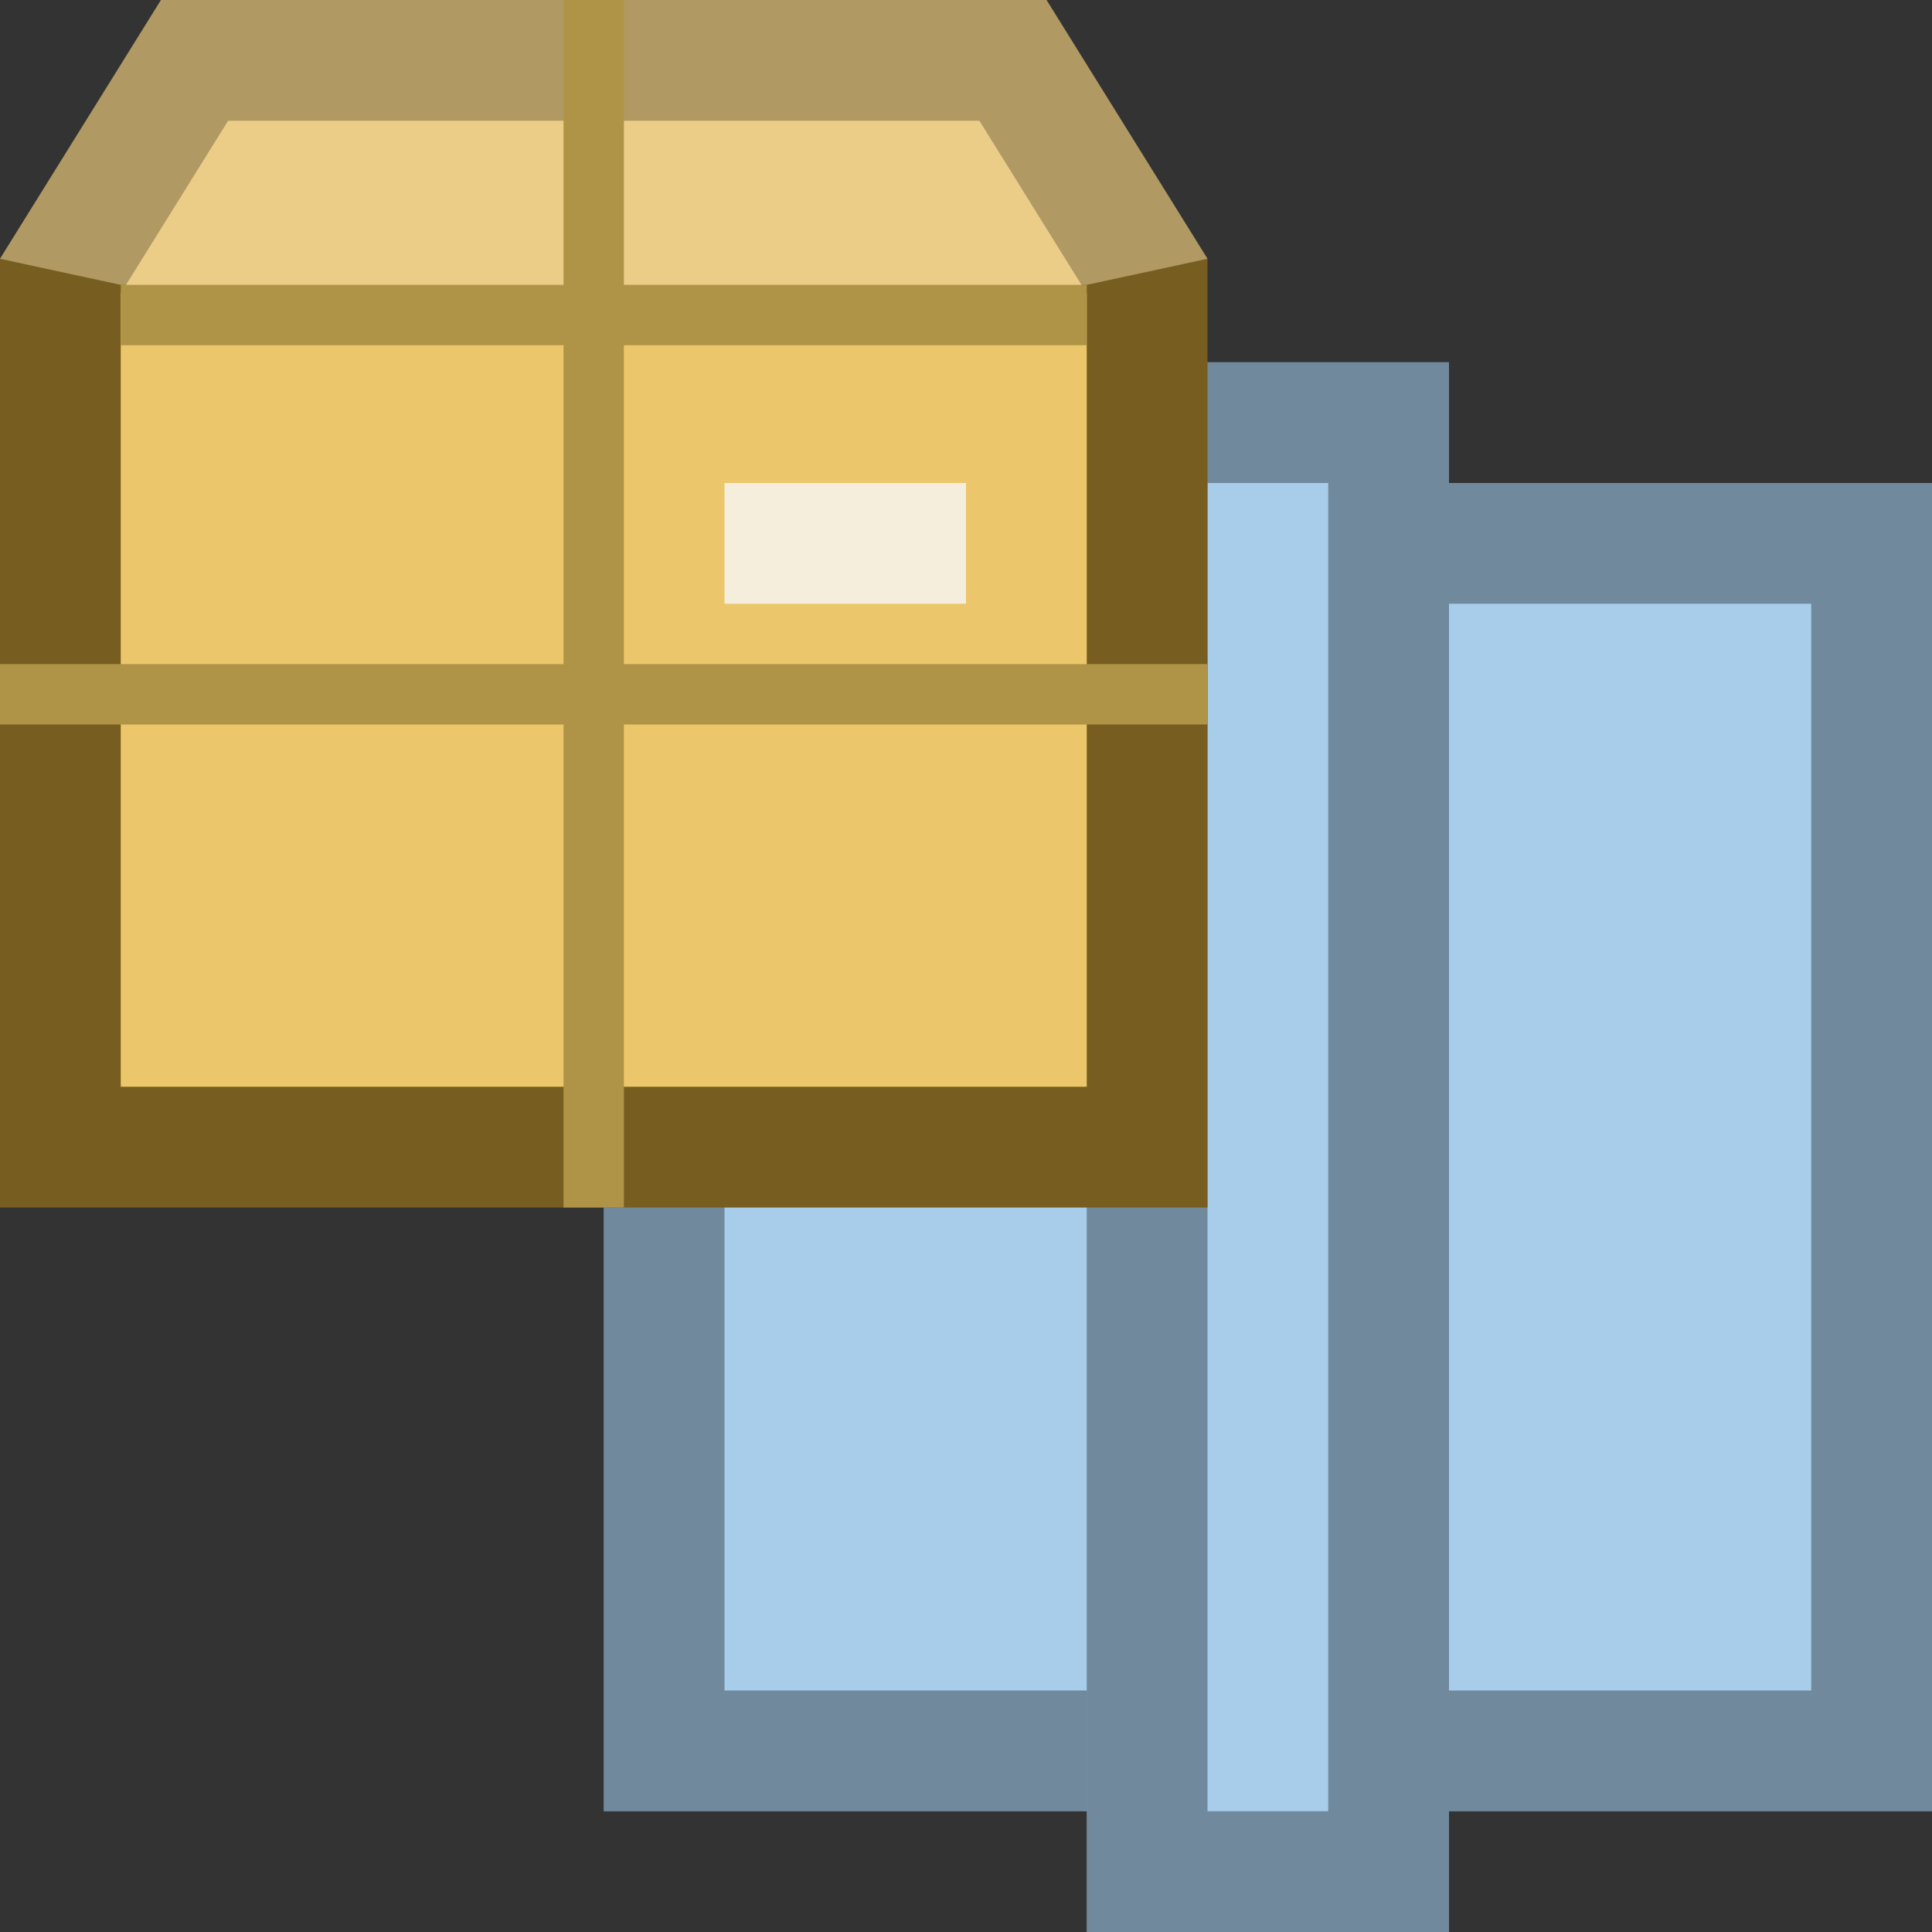
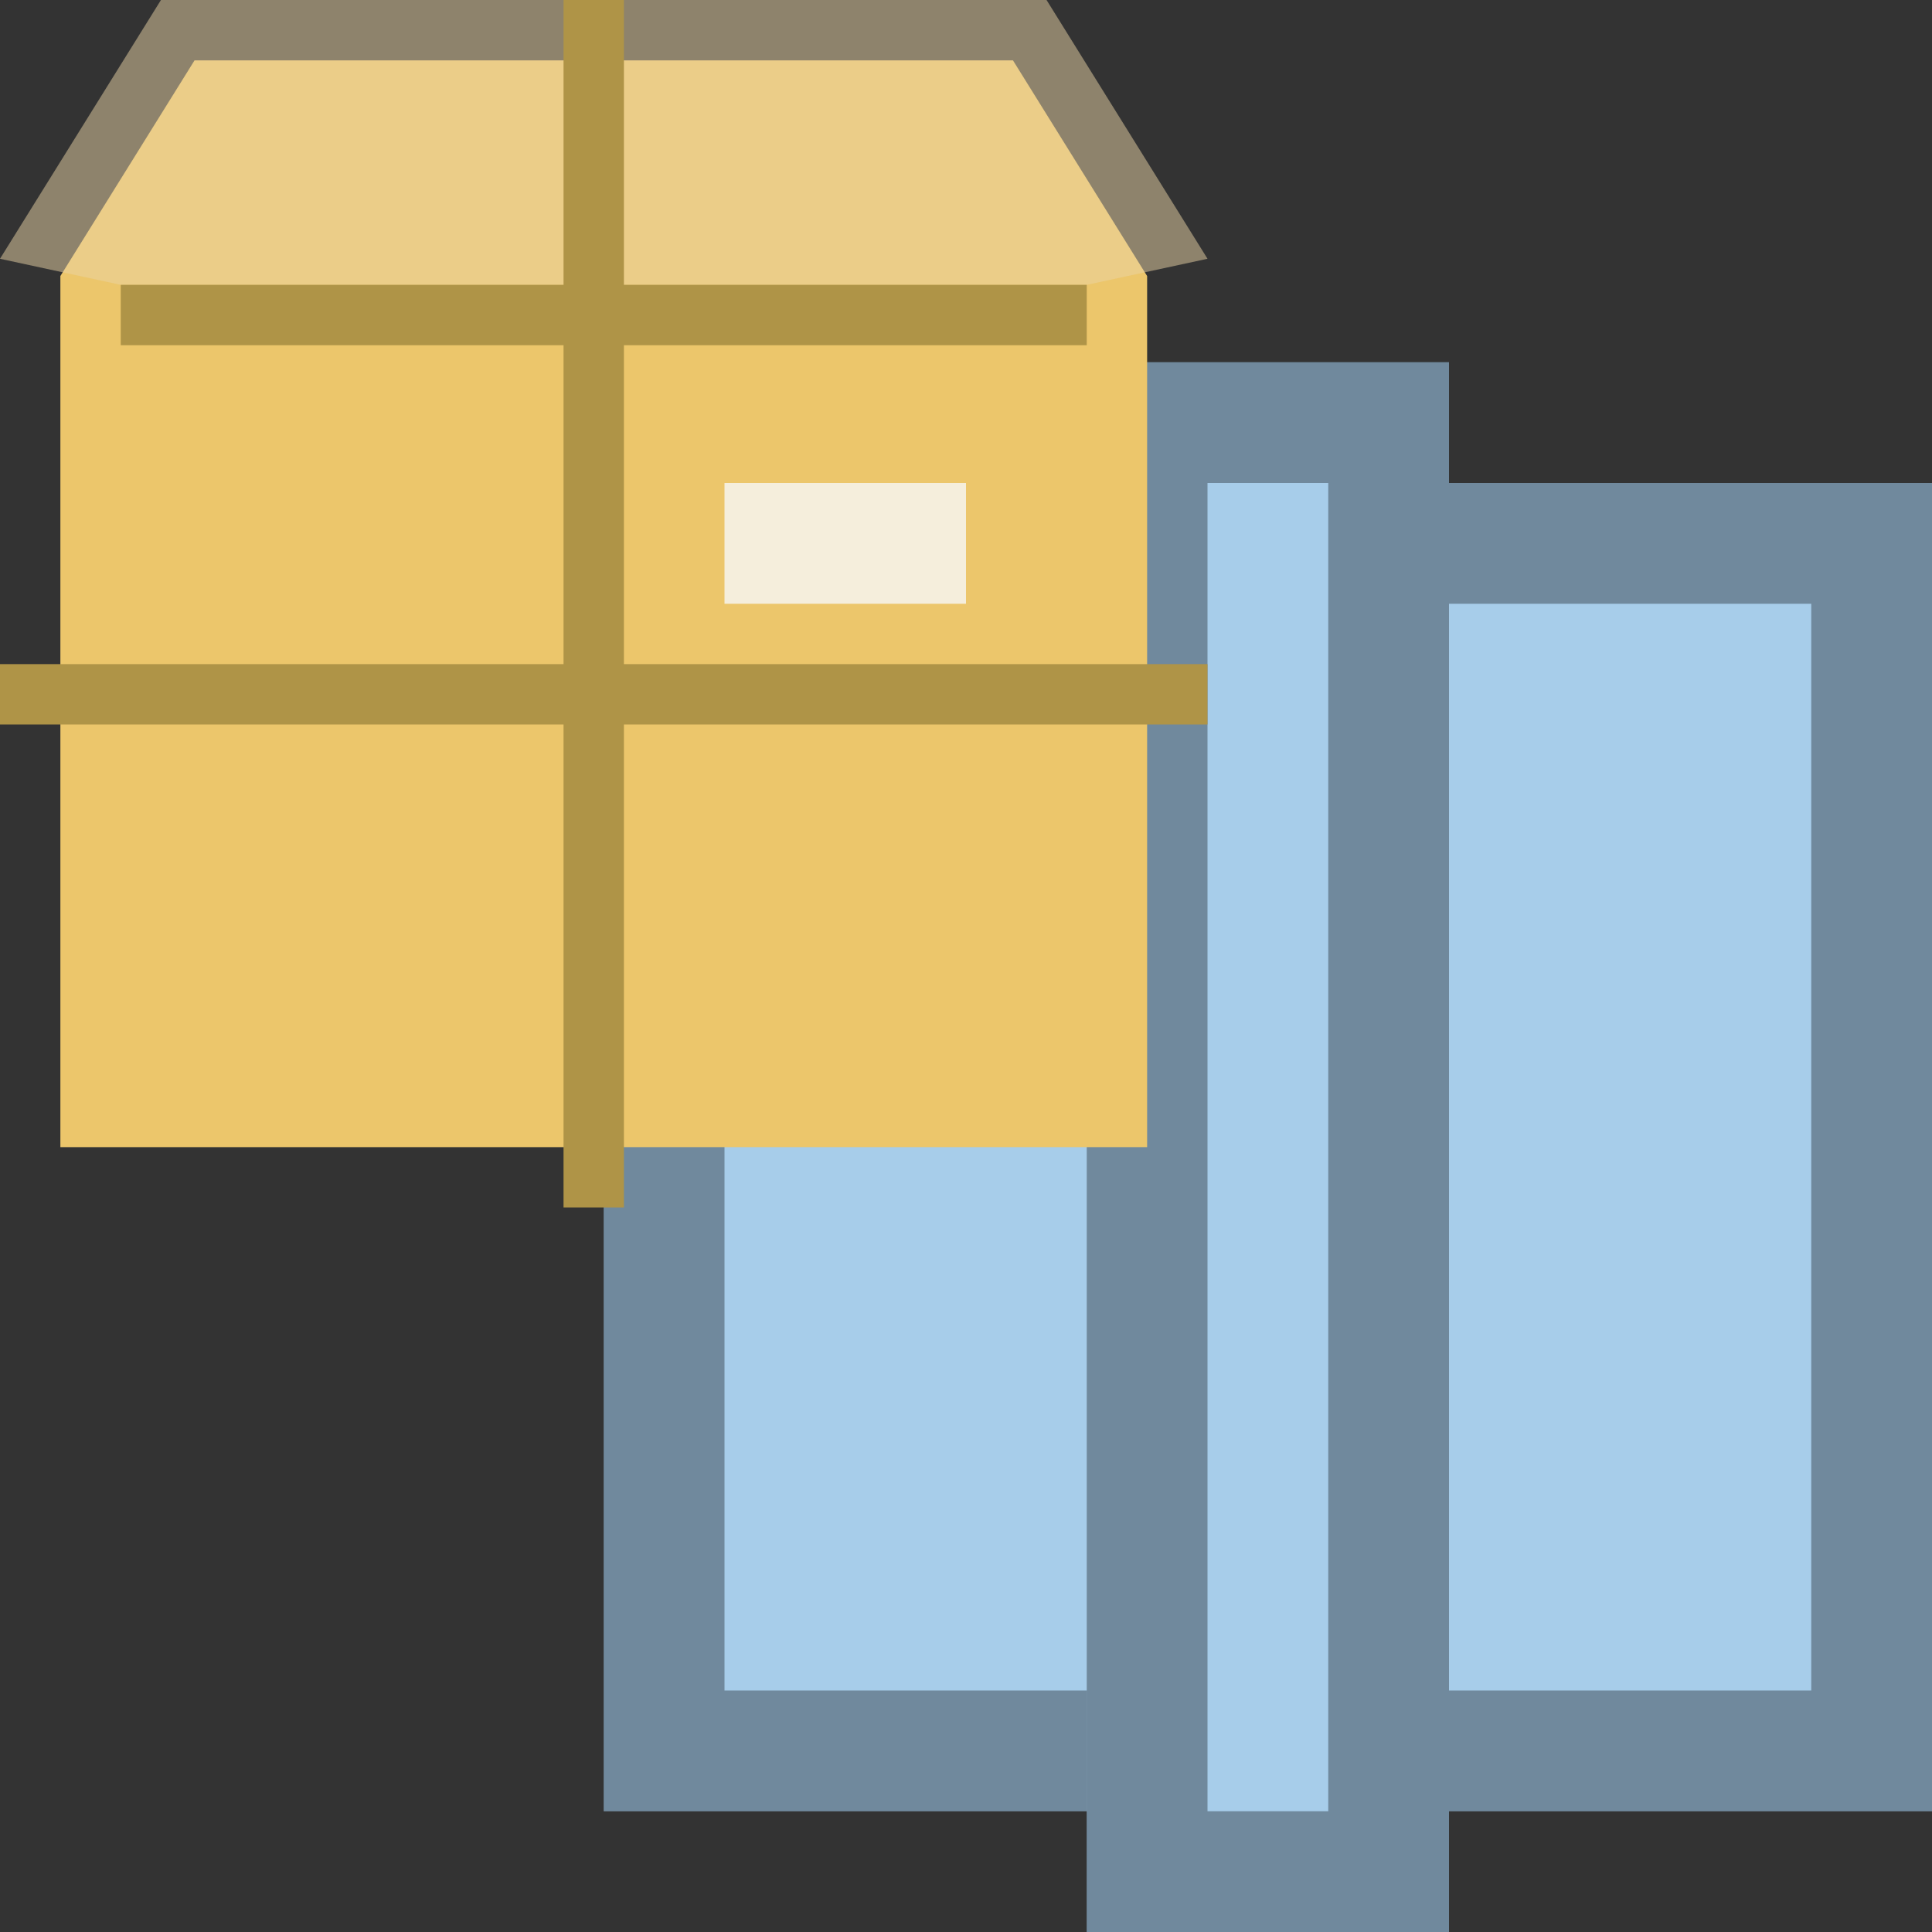
<svg xmlns="http://www.w3.org/2000/svg" id="New_Vector" width="16" height="16" version="1.1" viewBox="0 0 16 16">
  <rect x="0" y="0" width="16" height="16" fill="#333333" stroke="none" />
  <defs>
    <style>
      .st0 {
        fill: #ecc66b;
      }

      .st1 {
        fill: #af9447;
      }

      .st2 {
        opacity: .33;
      }

      .st3 {
        fill: #a7cdea;
      }

      .st4 {
        fill: #ead4a7;
        opacity: .5;
      }

      .st5 {
        fill: #775e20;
      }

      .st6 {
        fill: #f5eedc;
      }
    </style>
  </defs>
  <g>
    <rect class="st3" x="5" y="4" width="11" height="11" />
    <g class="st2">
      <path d="M15,5v9H6V5h9M16,4H5v11h11V4h0Z" />
    </g>
  </g>
  <g>
    <rect class="st3" x="9" y="3" width="3" height="13" />
    <g class="st2">
      <path d="M11,4v11h-1V4h1M12,3h-3v13h3V3h0Z" />
    </g>
  </g>
  <g>
    <polygon class="st0" points=".5 9.5 .5 2.286 1.611 .5 8.389 .5 9.5 2.286 9.5 9.5 .5 9.5" />
-     <path class="st5" d="M8.111,1l.889,1.429v6.571H1V2.429l.889-1.429h6.222M8.667,0H1.333L0,2.143v7.857h10V2.143l-1.333-2.143h0Z" />
  </g>
  <polygon class="st4" points="10 2.143 8.667 0 1.333 0 0 2.143 1 2.359 9 2.359 10 2.143" />
  <rect class="st1" y="5.5" width="10" height=".5" />
  <rect class="st1" x="-.083" y="4.75" width="10" height=".5" transform="translate(9.917 .083) rotate(90)" />
  <rect class="st1" x="1" y="2.359" width="8" height=".5" />
  <rect class="st6" x="6" y="4" width="2" height="1" />
</svg>